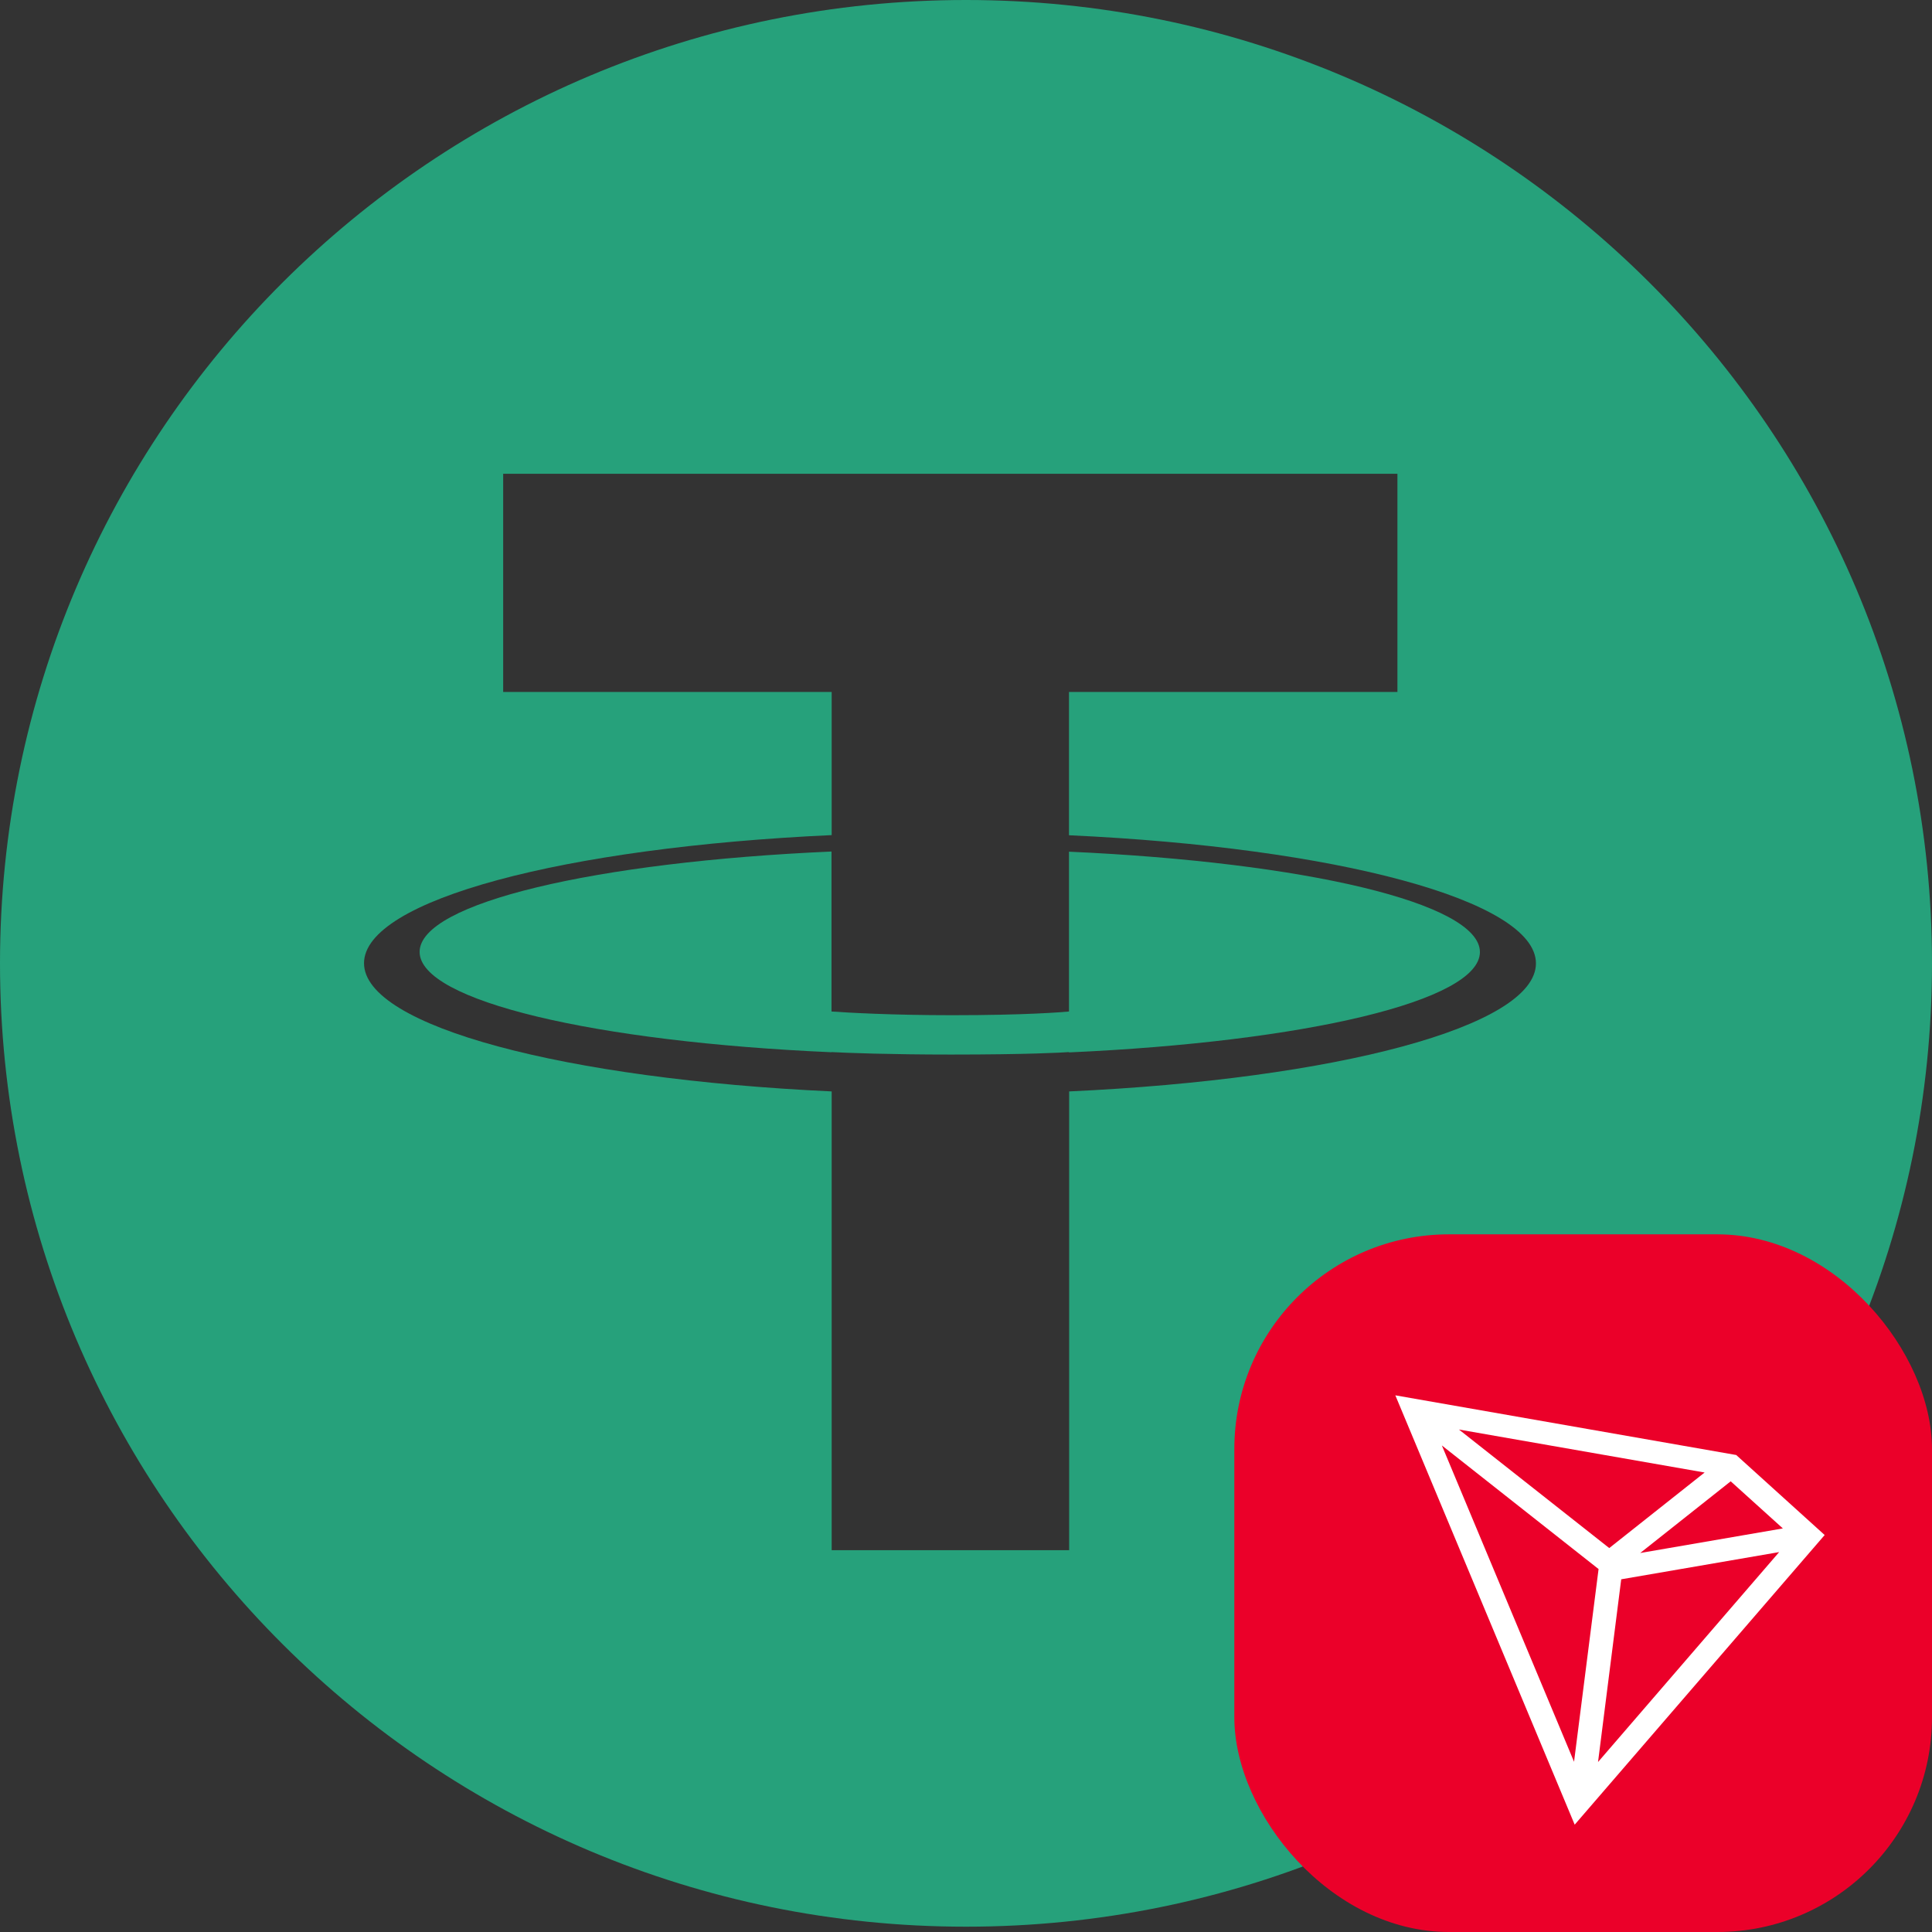
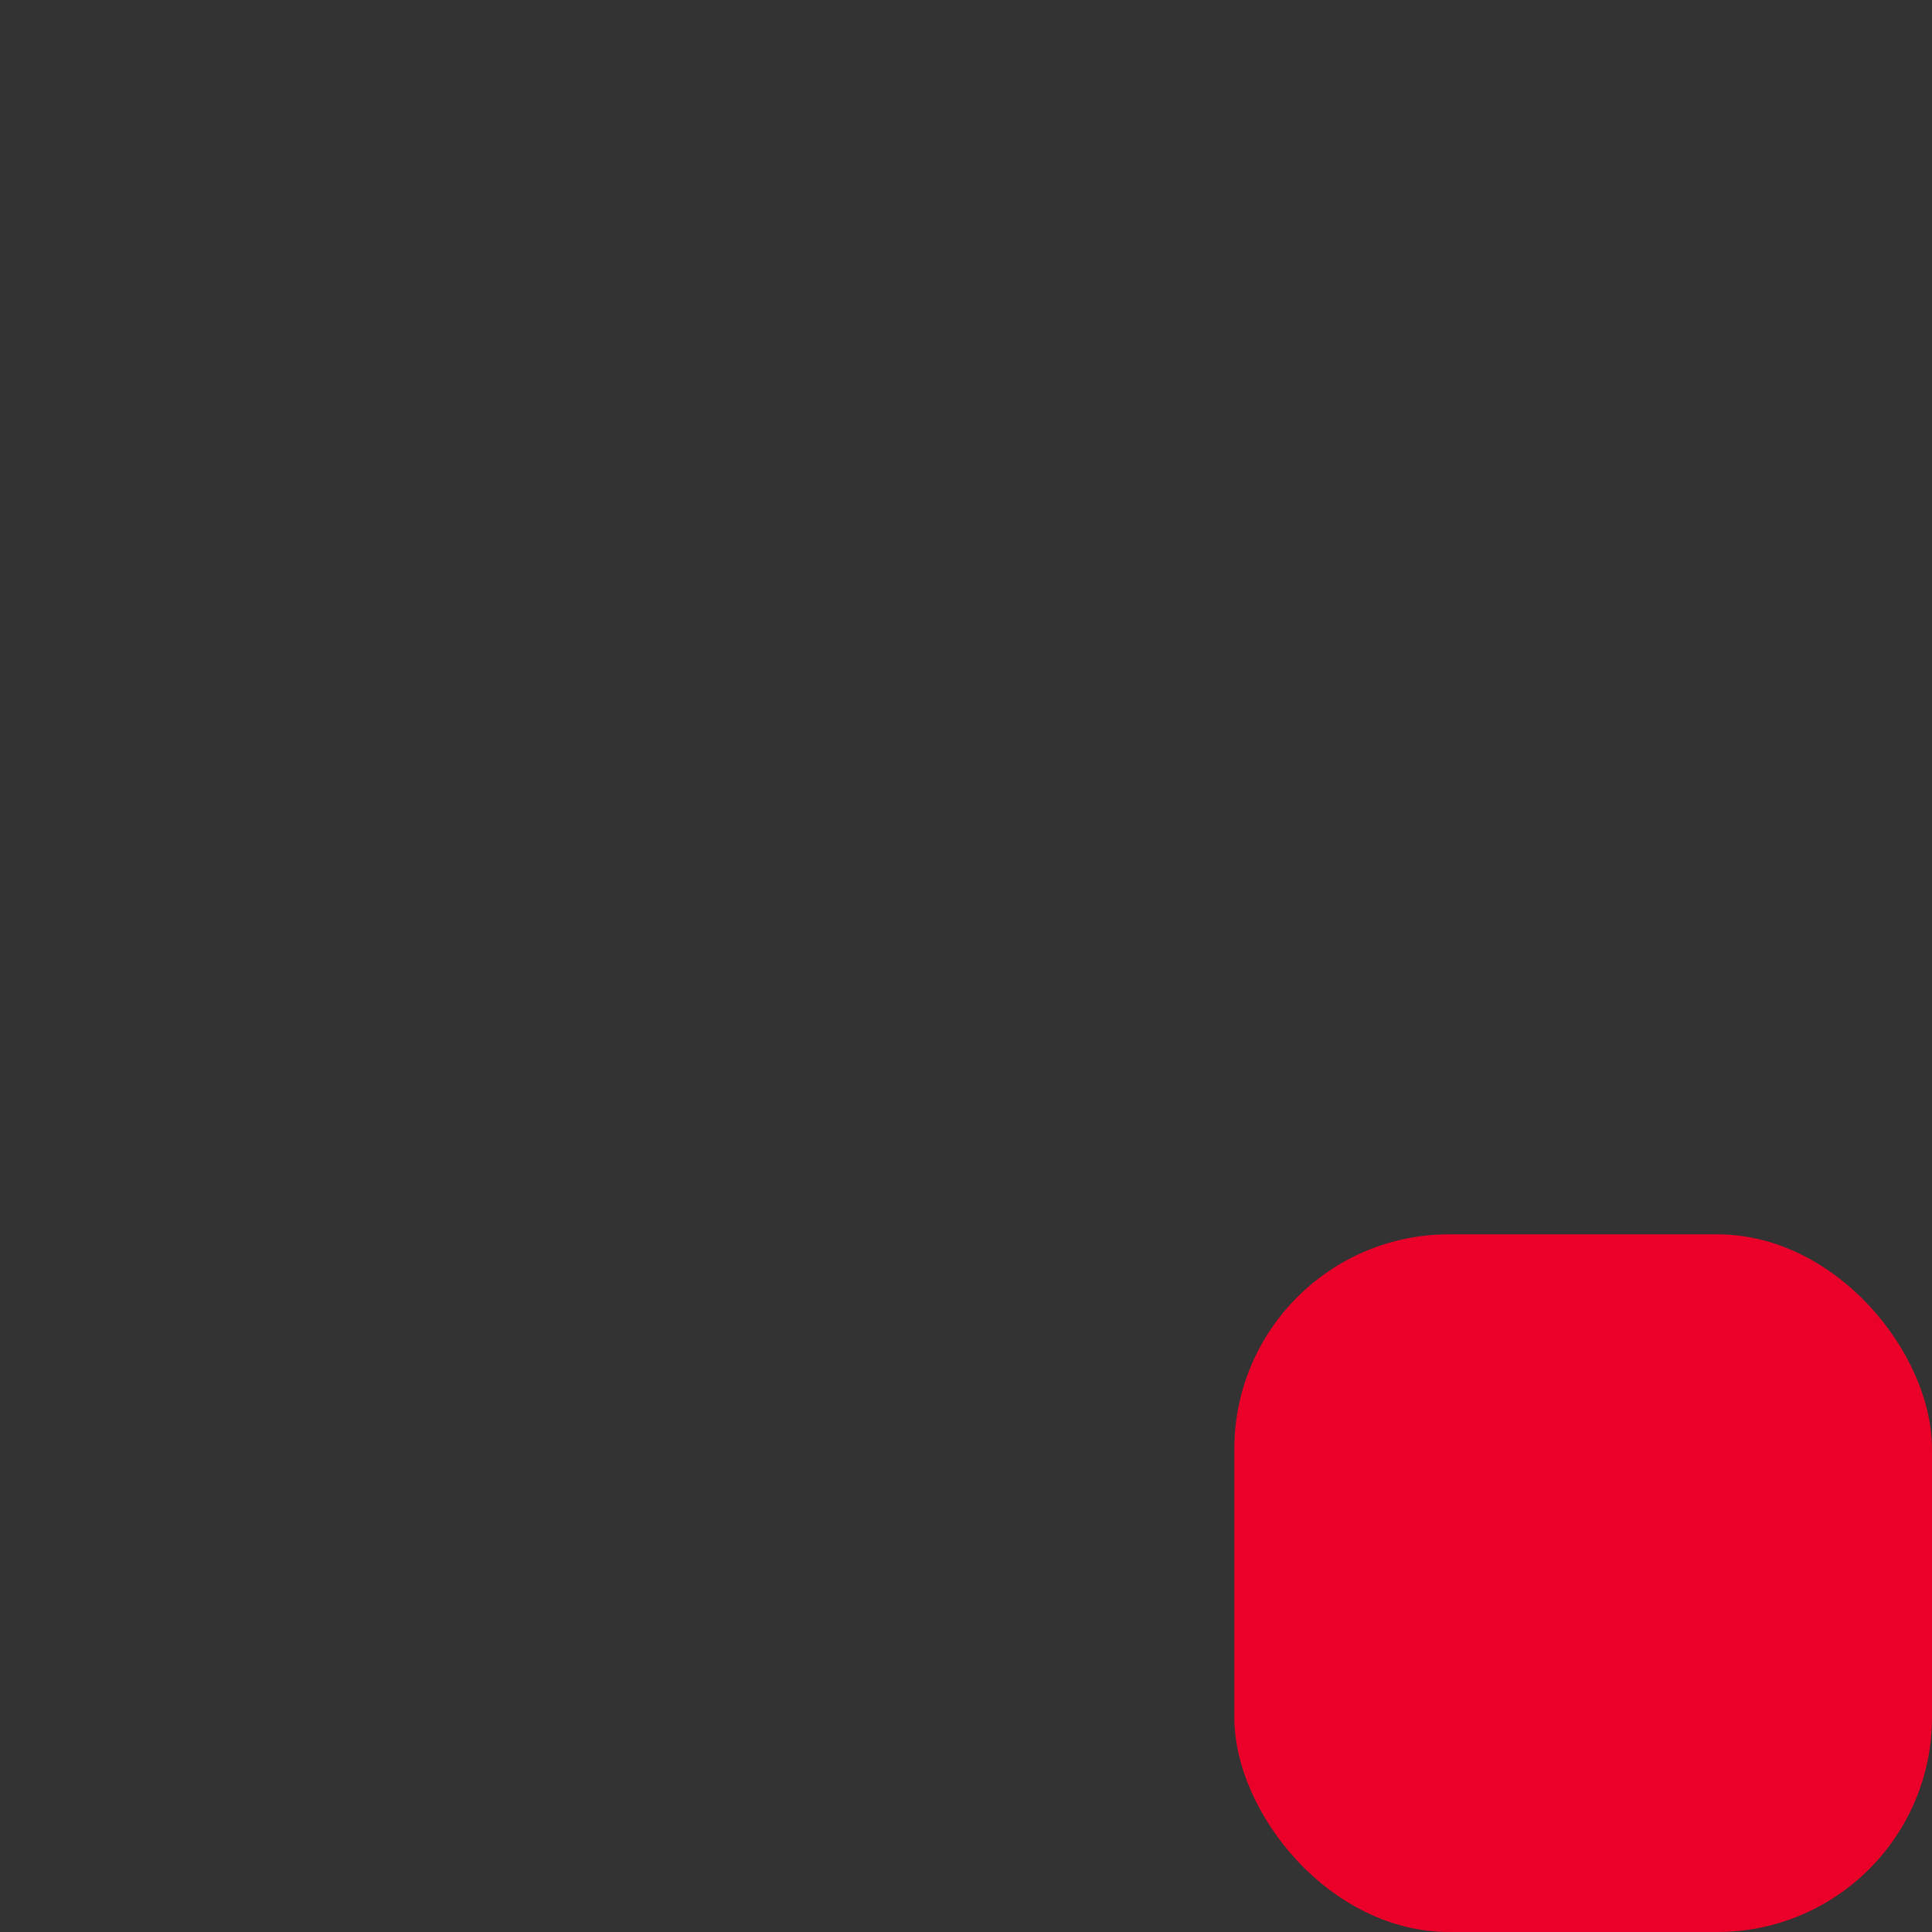
<svg xmlns="http://www.w3.org/2000/svg" width="36" height="36" viewBox="0 0 36 36" fill="none">
  <rect x="0" y="0" width="36" height="36" fill="#333333" stroke="none" />
-   <path d="M19.919 19.604V19.61C24.303 19.414 27.576 18.652 27.576 17.74C27.576 16.828 24.306 16.066 19.919 15.87V18.848C19.791 18.86 19.108 18.917 17.742 18.917C16.605 18.917 15.78 18.868 15.494 18.848V15.867C11.101 16.06 7.819 16.825 7.819 17.737C7.819 18.652 11.098 19.414 15.494 19.607V19.604C15.777 19.619 16.579 19.65 17.722 19.65C19.152 19.65 19.794 19.613 19.919 19.604Z" fill="#26A17B" />
-   <path fill-rule="evenodd" clip-rule="evenodd" d="M36 17.951C36 27.864 27.941 35.901 18 35.901C8.059 35.901 0 27.864 0 17.951C0 8.037 8.059 0 18 0C27.941 0 36 8.037 36 17.951ZM19.919 12.894V15.561L19.922 15.564C24.887 15.792 28.62 16.776 28.62 17.951C28.62 19.128 24.887 20.109 19.922 20.337V28.885H15.497V20.337C10.525 20.106 6.783 19.125 6.783 17.948C6.783 16.77 10.522 15.789 15.497 15.561V12.894H9.376V8.828H26.039V12.894H19.919Z" fill="#26A17B" />
  <rect x="23" y="23" width="13" height="13" rx="4" fill="#EB0029" />
-   <path d="M32.352 27.112L26 26L29.342 34L34 28.603L32.352 27.112ZM32.249 27.602L33.221 28.48L30.563 28.938L32.249 27.602ZM29.986 28.846L27.185 26.637L31.763 27.438L29.986 28.846ZM29.787 29.237L29.33 32.828L26.867 26.934L29.787 29.237ZM30.209 29.428L33.152 28.921L29.777 32.833L30.209 29.428Z" fill="white" />
</svg>